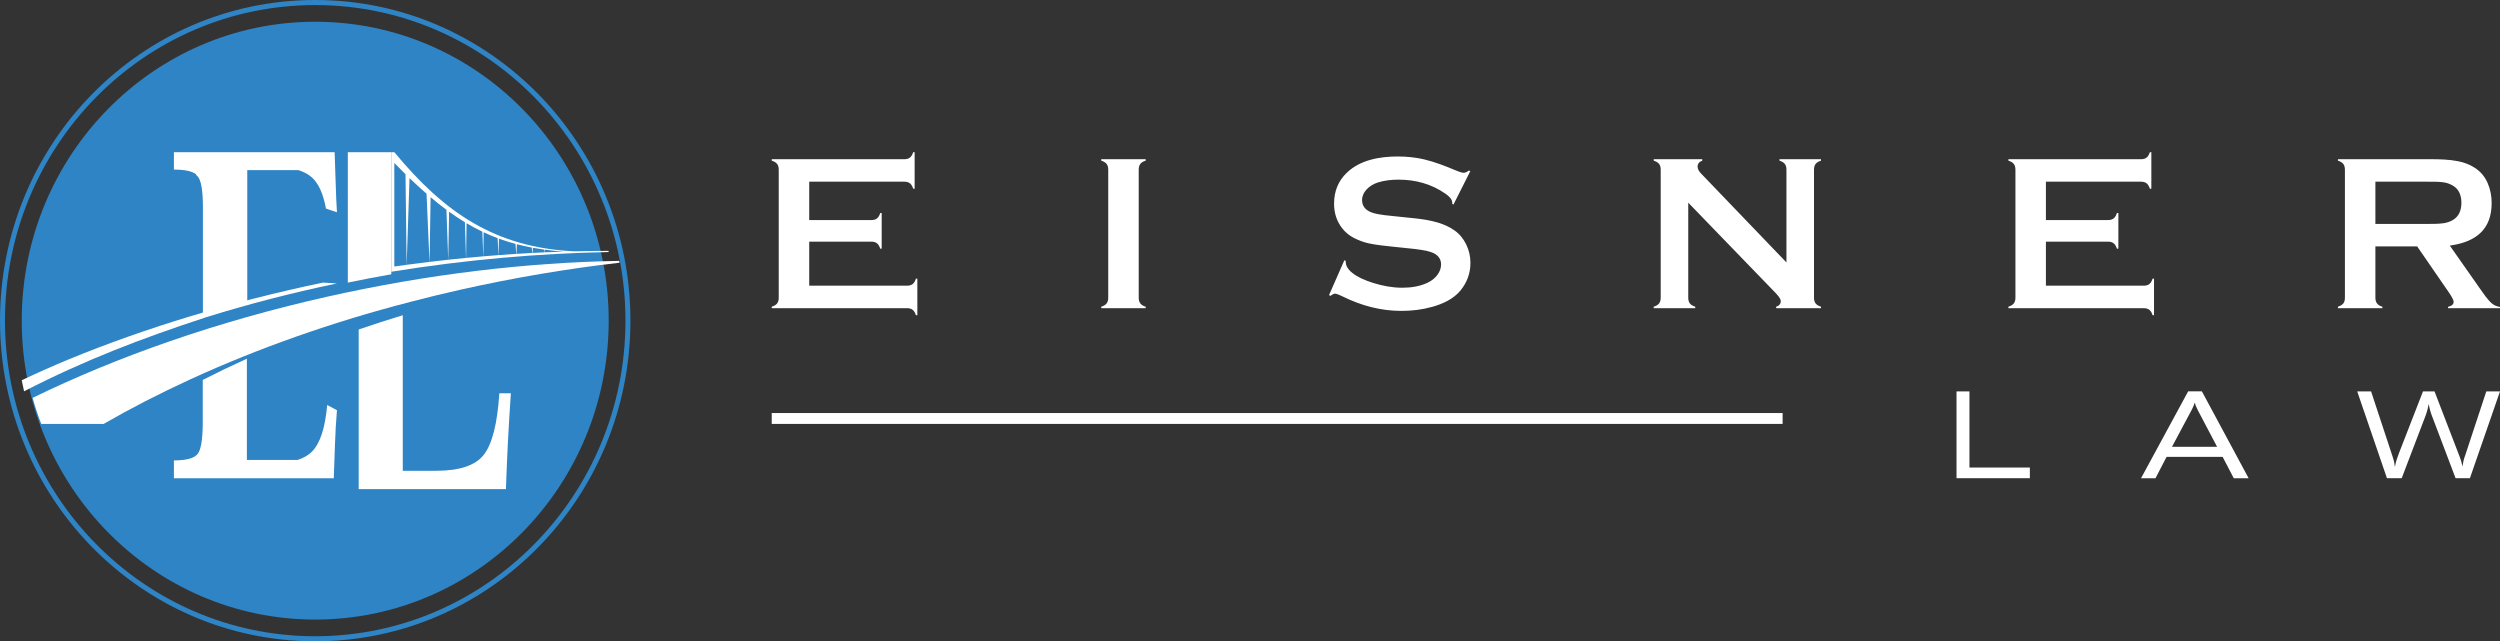
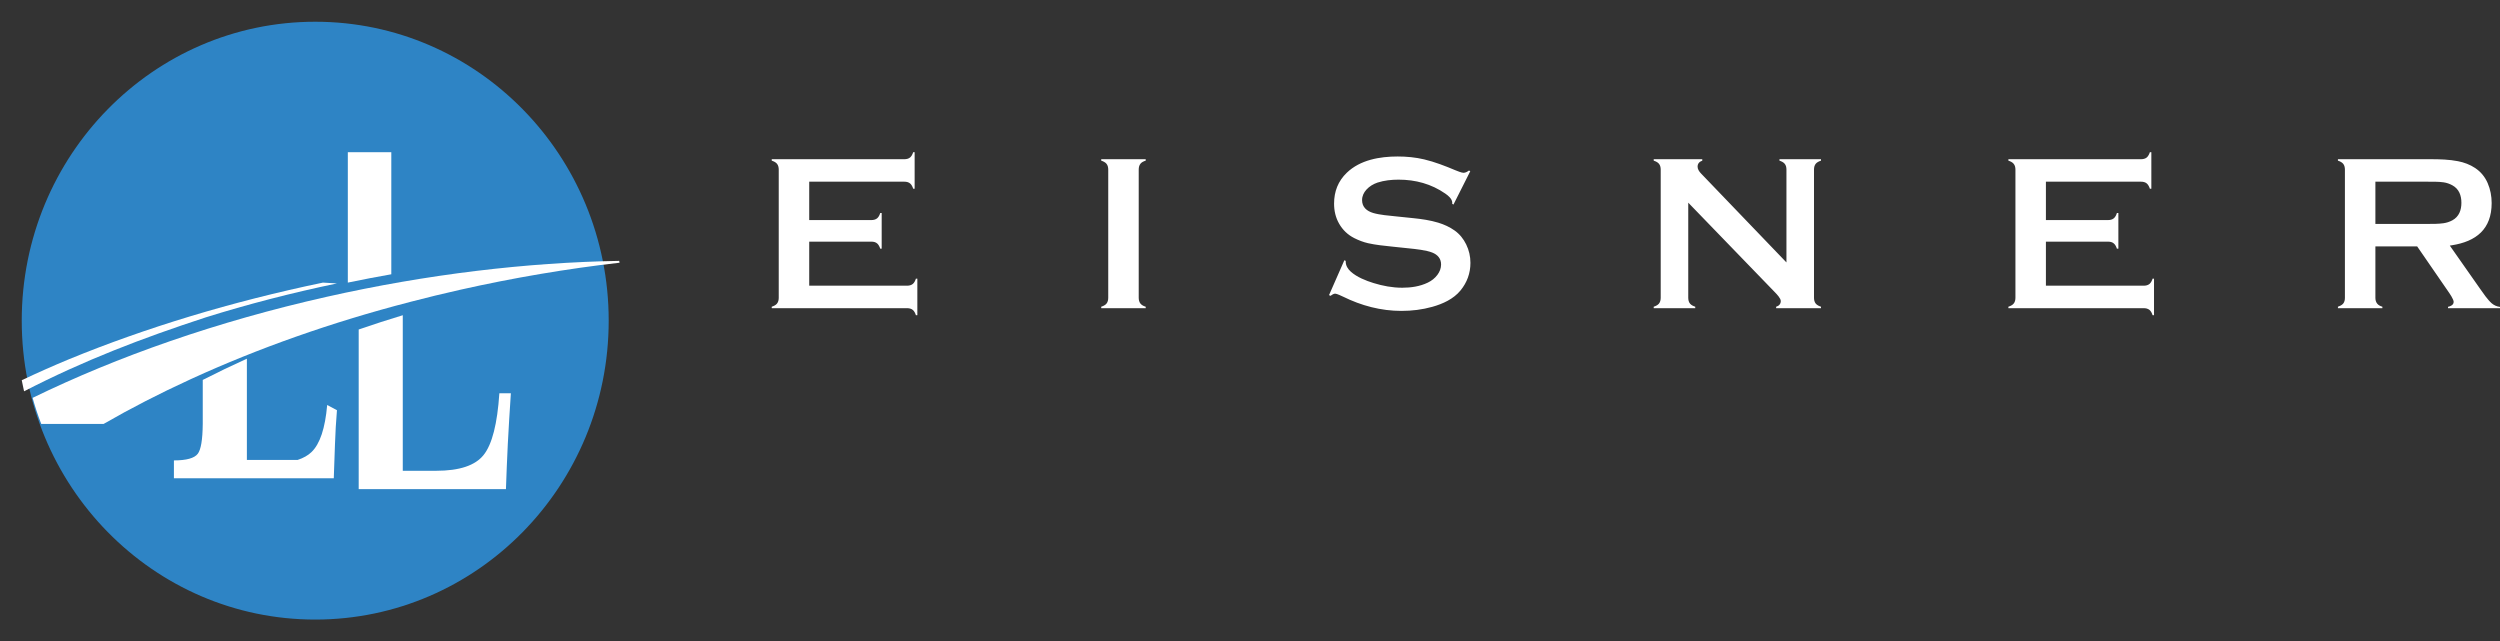
<svg xmlns="http://www.w3.org/2000/svg" width="100%" height="100%" viewBox="0 0 230 59" version="1.1" xml:space="preserve" style="fill-rule:evenodd;clip-rule:evenodd;stroke-linejoin:round;stroke-miterlimit:1.414;">
  <rect x="0" y="0" width="230" height="59" fill="#333333" stroke="none" />
  <g>
    <ellipse cx="29" cy="29.5" rx="27" ry="27.5" style="fill:rgb(46,132,197);" />
-     <path d="M29,0C45.017,0 58,13.208 58,29.5C58,45.793 45.017,59 29,59C12.984,59 0,45.793 0,29.5C0,13.208 12.984,0 29,0ZM29,0.466C44.764,0.466 57.542,13.465 57.542,29.5C57.542,45.535 44.764,58.534 29,58.534C13.237,58.534 0.458,45.535 0.458,29.5C0.458,13.465 13.237,0.466 29,0.466Z" style="fill:rgb(46,132,197);" />
    <g transform="matrix(1,0,0,1,0,-19)">
      <path d="M36,33L35.133,33L34.639,33L32.435,33L32,33L32,45C32.695,44.855 33.393,44.715 34.097,44.581C34.732,44.46 35.367,44.344 36,44.233L36,33Z" style="fill:white;" />
    </g>
    <g transform="matrix(1,0,0,1,0,-16)">
-       <path d="M18.668,45C19.105,44.856 19.546,44.714 19.989,44.572C20.896,44.294 21.816,44.025 22.749,43.764L22.749,31.65L27.457,31.65C27.99,31.824 28.413,32.057 28.725,32.349C29.32,32.903 29.742,33.849 29.991,35.191L31,35.532C30.909,34.311 30.84,31.223 30.787,30L29.879,30L27.442,30L23.14,30L16,30L16,31.602C17.012,31.602 17.699,31.753 18.065,32.054L18.034,32.091C18.102,32.141 18.159,32.195 18.207,32.252C18.503,32.611 18.658,33.508 18.668,34.946L18.668,45Z" style="fill:white;" />
-     </g>
+       </g>
    <g transform="matrix(1,0,0,1,0,18)">
      <path d="M22.713,15C21.322,15.63 19.968,16.282 18.653,16.953L18.653,21.022L18.652,21.022C18.639,22.456 18.486,23.364 18.195,23.747C17.886,24.154 17.157,24.357 16,24.357L16,26L30.708,26C30.797,23.901 30.816,21.823 31,19.739L30.101,19.259C29.914,21.404 29.435,22.845 28.656,23.592C28.344,23.894 27.919,24.136 27.38,24.315L22.713,24.315L22.713,15Z" style="fill:white;" />
    </g>
    <g transform="matrix(1,0,0,1,0,15)">
      <path d="M37.055,14C35.68,14.418 34.328,14.856 33,15.314L33,30L46.547,30C46.59,28.677 46.649,27.3 46.718,25.851C46.793,24.403 46.888,22.843 47,21.183L45.941,21.183C45.755,23.988 45.276,25.873 44.499,26.849C43.728,27.828 42.269,28.312 40.13,28.312L39.857,28.312L38.877,28.312L37.055,28.312L37.055,14Z" style="fill:white;" />
    </g>
    <g transform="matrix(1,0,0,1,0,-20)">
-       <path d="M55.976,43.08C54.925,43.081 53.866,43.094 52.797,43.121C45.583,42.762 40.901,39.598 36.279,34L36,34L36,45C42.851,43.894 49.579,43.305 56,43.188L55.976,43.08ZM51.865,43.147C51.292,43.107 50.719,43.05 50.149,42.974L50.112,42.969L50.102,43.215C50.692,43.188 51.28,43.166 51.865,43.147ZM50.084,43.216L50.061,42.962L50.034,42.959C49.709,42.913 49.384,42.862 49.061,42.803L49.023,42.795L48.997,43.269C49.36,43.25 49.722,43.232 50.084,43.216ZM48.966,43.271L48.927,42.781L48.868,42.767C48.44,42.684 48.015,42.59 47.592,42.48L47.551,42.47L47.51,43.356C47.997,43.325 48.482,43.297 48.966,43.271ZM47.489,43.357L47.425,42.436L47.401,42.43C46.912,42.298 46.427,42.145 45.947,41.971L45.903,41.955L45.864,43.471C46.407,43.429 46.949,43.392 47.489,43.357ZM45.853,43.471L45.782,41.91L45.759,41.902C45.349,41.748 44.942,41.578 44.539,41.39L44.492,41.368L44.471,43.582C44.933,43.543 45.394,43.506 45.853,43.471ZM44.462,43.583L44.376,41.313C43.899,41.087 43.432,40.837 42.971,40.565L42.922,40.536L42.882,43.727C43.41,43.676 43.937,43.628 44.462,43.583ZM42.872,43.728L42.773,40.447L42.754,40.435C42.283,40.15 41.821,39.843 41.367,39.517L41.316,39.481L41.237,43.896C41.784,43.836 42.329,43.781 42.872,43.728ZM41.234,43.896L41.072,39.301L41.056,39.29C40.585,38.94 40.122,38.571 39.668,38.188L39.615,38.142L39.522,44.092C40.094,44.023 40.665,43.957 41.234,43.896ZM39.512,44.093L39.242,37.822L39.229,37.81C38.702,37.351 38.186,36.875 37.676,36.386L37.414,44.361C38.115,44.266 38.814,44.177 39.512,44.093ZM37.409,44.362L37.306,36.027C36.989,35.716 36.674,35.4 36.362,35.081L36.276,34.994L36.276,44.519C36.654,44.465 37.031,44.412 37.409,44.362Z" style="fill:white;" />
-     </g>
+       </g>
    <g transform="matrix(1,0,0,1,0,4)">
      <path d="M3.794,35L9.535,35C12.02,33.568 14.682,32.198 17.5,30.906L17.534,30.89L17.679,30.824C23.692,28.072 30.439,25.666 37.726,23.779L37.793,23.761C39.281,23.374 40.79,23.007 42.322,22.662C47.284,21.546 52.199,20.72 57,20.17C56.988,20.114 56.977,20.057 56.965,20C48.457,20.148 39.326,21.22 30.037,23.311C19.978,25.576 10.822,28.789 3,32.603C3.227,33.418 3.492,34.218 3.794,35Z" style="fill:white;" />
    </g>
    <g transform="matrix(1,0,0,1,0,3)">
      <path d="M2.214,33C7.69,30.168 13.103,28.103 18.92,26.201C22.729,25.009 26.756,23.961 31,23.075L29.711,23C21.232,24.765 13.378,27.169 6.388,30.033C4.871,30.663 3.405,31.313 2,31.98C2.065,32.322 2.137,32.662 2.214,33Z" style="fill:white;" />
    </g>
    <g transform="matrix(1,0,0,1,0,-16)">
      <path d="M80.981,38.879L81.115,38.879L81.115,35.598L80.982,35.598C80.927,35.773 80.843,35.958 80.708,36.075C80.56,36.205 80.361,36.246 80.17,36.246L74.448,36.246L74.448,32.716L83.202,32.716C83.394,32.716 83.594,32.756 83.742,32.888C83.875,33.006 83.958,33.19 84.014,33.363L84.147,33.363L84.147,30L84.014,30C83.958,30.174 83.874,30.355 83.741,30.477C83.591,30.607 83.391,30.647 83.199,30.647L71,30.647L71,30.781C71.173,30.836 71.357,30.921 71.474,31.056C71.606,31.208 71.644,31.416 71.644,31.612L71.644,43.388C71.644,43.583 71.606,43.791 71.474,43.943C71.358,44.078 71.172,44.161 71,44.218L71,44.352L83.448,44.352C83.64,44.352 83.84,44.393 83.99,44.523C84.125,44.641 84.208,44.826 84.263,45L84.396,45L84.396,41.636L84.263,41.636C84.208,41.81 84.125,41.995 83.99,42.113C83.84,42.244 83.64,42.284 83.448,42.284L74.448,42.284L74.448,38.232L80.17,38.232C80.364,38.232 80.562,38.273 80.71,38.407C80.841,38.526 80.926,38.706 80.981,38.879ZM101.313,44.218L101.313,44.352L105.405,44.352L105.405,44.219C105.232,44.166 105.052,44.084 104.935,43.946C104.802,43.791 104.762,43.587 104.762,43.388L104.762,31.602C104.762,31.406 104.803,31.208 104.93,31.054C105.045,30.914 105.23,30.833 105.405,30.78L105.405,30.647L101.313,30.647L101.313,30.781C101.487,30.836 101.67,30.921 101.788,31.056C101.917,31.206 101.958,31.408 101.958,31.602L101.958,43.388C101.958,43.583 101.919,43.791 101.788,43.943C101.672,44.078 101.486,44.161 101.313,44.218ZM135.265,31.751L135.146,31.686C135,31.797 134.823,31.898 134.639,31.898C134.464,31.898 134.041,31.722 133.875,31.655C132.966,31.271 131.99,30.893 131.03,30.665C130.231,30.475 129.405,30.397 128.585,30.397C126.94,30.397 125.142,30.706 123.908,31.89C123.103,32.662 122.735,33.617 122.735,34.732C122.735,35.384 122.872,36.009 123.197,36.576C123.533,37.161 123.999,37.608 124.599,37.909C125.004,38.112 125.43,38.277 125.871,38.377C126.574,38.535 127.365,38.613 128.081,38.688L129.645,38.852C130.25,38.915 131.201,39.011 131.766,39.235C132.262,39.432 132.58,39.783 132.58,40.334C132.58,40.687 132.45,41.006 132.241,41.287C132.01,41.599 131.707,41.832 131.359,42C130.631,42.353 129.808,42.471 129.007,42.471C128.107,42.471 127.214,42.305 126.357,42.038C125.652,41.82 124.833,41.494 124.275,40.994C124.002,40.749 123.805,40.441 123.805,40.062C123.805,40.043 123.805,40.022 123.805,40.002L123.681,39.942L122.271,43.15L122.405,43.218C122.527,43.128 122.698,43.015 122.832,43.015C122.986,43.015 123.415,43.224 123.56,43.291C125.251,44.125 127.047,44.603 128.934,44.603C129.894,44.603 130.848,44.487 131.774,44.228C132.73,43.96 133.718,43.513 134.364,42.726C134.969,41.988 135.28,41.141 135.28,40.184C135.28,39.588 135.151,39.021 134.89,38.487C134.641,37.978 134.296,37.543 133.835,37.214C133.374,36.883 132.856,36.65 132.314,36.485C131.589,36.264 130.789,36.149 130.037,36.072L128.445,35.908C127.821,35.844 126.932,35.773 126.333,35.594C125.749,35.419 125.311,35.062 125.311,34.411C125.311,34.039 125.464,33.718 125.71,33.446C125.989,33.139 126.339,32.934 126.729,32.798C127.35,32.598 128.015,32.528 128.664,32.528C130.225,32.528 131.681,32.918 132.969,33.812C133.232,33.994 133.607,34.296 133.607,34.652C133.607,34.685 133.606,34.719 133.603,34.753L133.719,34.819L135.265,31.751ZM163.405,44.221L163.405,44.352L167.532,44.352L167.532,44.218C167.36,44.161 167.174,44.078 167.057,43.943C166.926,43.791 166.888,43.583 166.888,43.388L166.888,31.602C166.888,31.408 166.928,31.206 167.057,31.056C167.175,30.921 167.359,30.836 167.532,30.781L167.532,30.647L163.71,30.647L163.71,30.781C163.883,30.836 164.066,30.921 164.184,31.056C164.314,31.206 164.353,31.408 164.353,31.602L164.353,40.144L156.49,31.956C156.334,31.79 156.178,31.575 156.178,31.337C156.178,31.041 156.356,30.868 156.61,30.781L156.61,30.647L152.141,30.647L152.141,30.781C152.315,30.836 152.498,30.921 152.615,31.056C152.746,31.206 152.785,31.408 152.785,31.602L152.785,43.388C152.785,43.583 152.747,43.791 152.615,43.943C152.499,44.078 152.314,44.161 152.141,44.218L152.141,44.352L155.963,44.352L155.963,44.218C155.791,44.161 155.606,44.078 155.489,43.943C155.358,43.791 155.319,43.583 155.319,43.388L155.319,34.645L163.303,42.9C163.464,43.066 163.831,43.446 163.831,43.694C163.831,43.981 163.652,44.144 163.405,44.221ZM194.754,38.879L194.89,38.879L194.89,35.598L194.754,35.598C194.699,35.773 194.618,35.958 194.482,36.075C194.335,36.205 194.134,36.246 193.942,36.246L188.224,36.246L188.224,32.716L196.976,32.716C197.167,32.716 197.368,32.756 197.515,32.888C197.646,33.006 197.733,33.19 197.788,33.363L197.924,33.363L197.924,30L197.788,30C197.733,30.174 197.646,30.355 197.515,30.477C197.363,30.607 197.167,30.647 196.971,30.647L184.772,30.647L184.772,30.781C184.946,30.836 185.132,30.921 185.246,31.056C185.382,31.208 185.42,31.416 185.42,31.612L185.42,43.388C185.42,43.583 185.382,43.791 185.246,43.943C185.132,44.078 184.946,44.161 184.772,44.218L184.772,44.352L197.221,44.352C197.417,44.352 197.613,44.393 197.766,44.523C197.897,44.641 197.984,44.826 198.038,45L198.169,45L198.169,41.636L198.038,41.636C197.984,41.81 197.897,41.995 197.766,42.113C197.613,42.244 197.417,42.284 197.221,42.284L188.224,42.284L188.224,38.232L193.942,38.232C194.139,38.232 194.335,38.273 194.482,38.407C194.618,38.526 194.699,38.706 194.754,38.879ZM225.218,44.228L225.218,44.352L230,44.352L230,44.237C229.717,44.201 229.455,44.093 229.232,43.899C228.867,43.58 228.453,42.978 228.176,42.58L225.382,38.595L225.562,38.567C227.816,38.216 229.232,37.075 229.232,34.683C229.232,34.049 229.118,33.431 228.867,32.848C228.617,32.271 228.235,31.805 227.713,31.457C227.233,31.138 226.694,30.94 226.133,30.83C225.338,30.673 224.451,30.647 223.639,30.647L215.089,30.647L215.089,30.781C215.263,30.836 215.443,30.921 215.563,31.056C215.694,31.208 215.732,31.416 215.732,31.612L215.732,43.398C215.732,43.592 215.694,43.793 215.563,43.943C215.443,44.078 215.258,44.161 215.089,44.218L215.089,44.352L219.179,44.352L219.179,44.219C219.005,44.166 218.825,44.084 218.711,43.946C218.58,43.793 218.536,43.595 218.536,43.398L218.536,38.67L222.381,38.67L225.235,42.814C225.366,43 225.736,43.535 225.736,43.767C225.736,44.053 225.464,44.174 225.218,44.228ZM218.536,36.601L218.536,32.716L223.318,32.716C223.786,32.716 224.342,32.708 224.805,32.773C225.088,32.813 225.36,32.907 225.616,33.047C226.231,33.382 226.449,33.98 226.449,34.659C226.449,35.333 226.231,35.936 225.616,36.27C225.36,36.409 225.082,36.497 224.794,36.538C224.331,36.604 223.792,36.601 223.318,36.601L218.536,36.601Z" style="fill:white;" />
    </g>
    <g transform="matrix(1,0,0,1,0,21)">
-       <path d="M180,15.006L181.189,15.006L181.189,22.01L186.747,22.01L186.747,22.994L180,22.994L180,15.006ZM216.863,15.006L218.139,15.006L220.11,20.98C220.142,21.086 220.169,21.174 220.191,21.246C220.218,21.317 220.24,21.388 220.251,21.455C220.267,21.523 220.283,21.597 220.289,21.676C220.294,21.755 220.311,21.852 220.327,21.964C220.354,21.821 220.381,21.699 220.408,21.597C220.43,21.495 220.457,21.401 220.484,21.314C220.511,21.228 220.544,21.134 220.582,21.037C220.614,20.939 220.658,20.822 220.707,20.686L222.916,15.006L223.975,15.006L226.292,21.026C226.331,21.131 226.363,21.218 226.385,21.285C226.412,21.354 226.428,21.419 226.444,21.484C226.461,21.548 226.477,21.612 226.493,21.676C226.51,21.74 226.531,21.821 226.553,21.919C226.569,21.799 226.586,21.697 226.602,21.614C226.618,21.531 226.634,21.452 226.645,21.376C226.662,21.301 226.683,21.223 226.71,21.145C226.743,21.065 226.776,20.965 226.814,20.845L228.741,15.006L230,15.006L227.232,22.994L225.913,22.994L223.855,17.563C223.79,17.405 223.741,17.273 223.703,17.167C223.671,17.061 223.638,16.961 223.605,16.867C223.573,16.773 223.546,16.671 223.524,16.562C223.497,16.452 223.47,16.318 223.437,16.16C223.415,16.303 223.388,16.424 223.367,16.522C223.345,16.621 223.318,16.713 223.296,16.799C223.274,16.886 223.242,16.975 223.215,17.065C223.182,17.155 223.139,17.265 223.095,17.393L220.957,22.994L219.599,22.994L216.863,15.006ZM201.312,15L202.571,15L206.875,23L205.508,23L204.482,21.031L199.325,21.031L198.304,23L196.974,23L201.312,15ZM202.202,16.743C202.169,16.675 202.137,16.607 202.109,16.539C202.077,16.471 202.044,16.403 202.012,16.335C201.995,16.283 201.979,16.231 201.963,16.182C201.947,16.133 201.93,16.083 201.919,16.03C201.903,16.083 201.881,16.135 201.865,16.188C201.843,16.241 201.822,16.298 201.8,16.358C201.767,16.434 201.735,16.505 201.702,16.573C201.67,16.641 201.637,16.713 201.594,16.787L199.824,20.103L203.971,20.103L202.202,16.743Z" style="fill:white;" />
-     </g>
+       </g>
    <g transform="matrix(1,0,0,1,0,18)">
-       <rect x="71" y="20" width="93" height="1" style="fill:white;" />
-     </g>
+       </g>
  </g>
</svg>